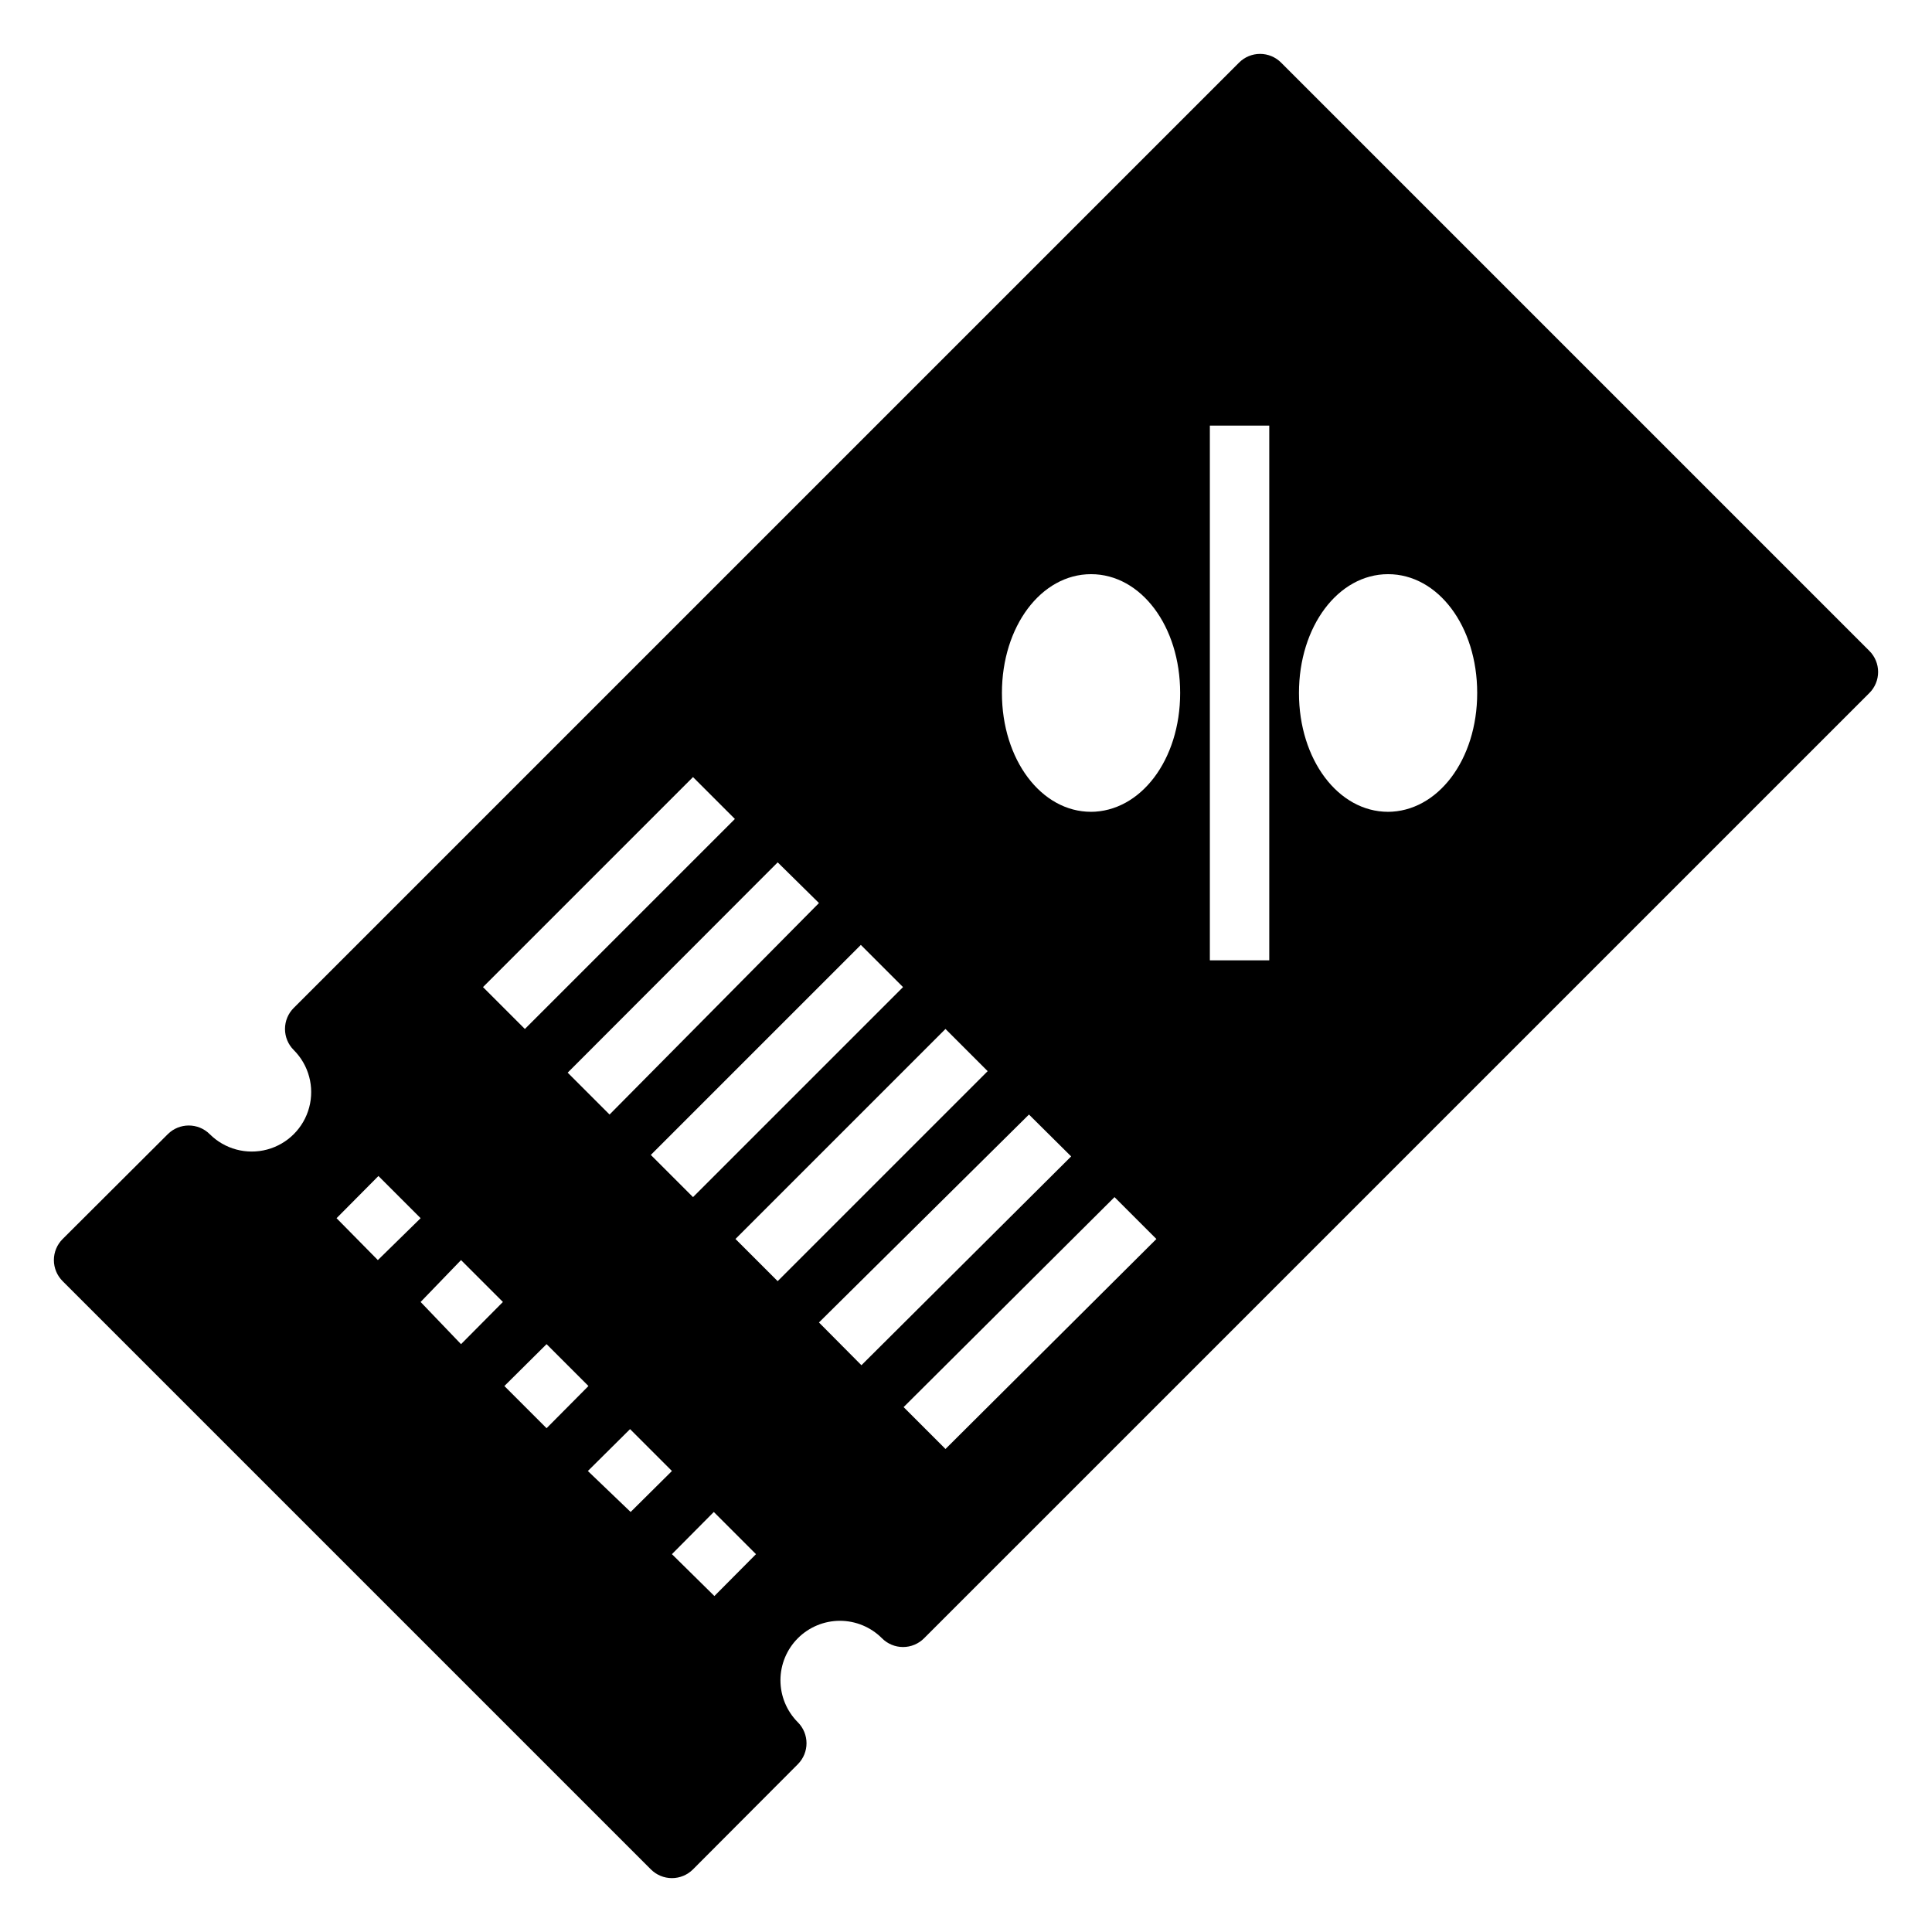
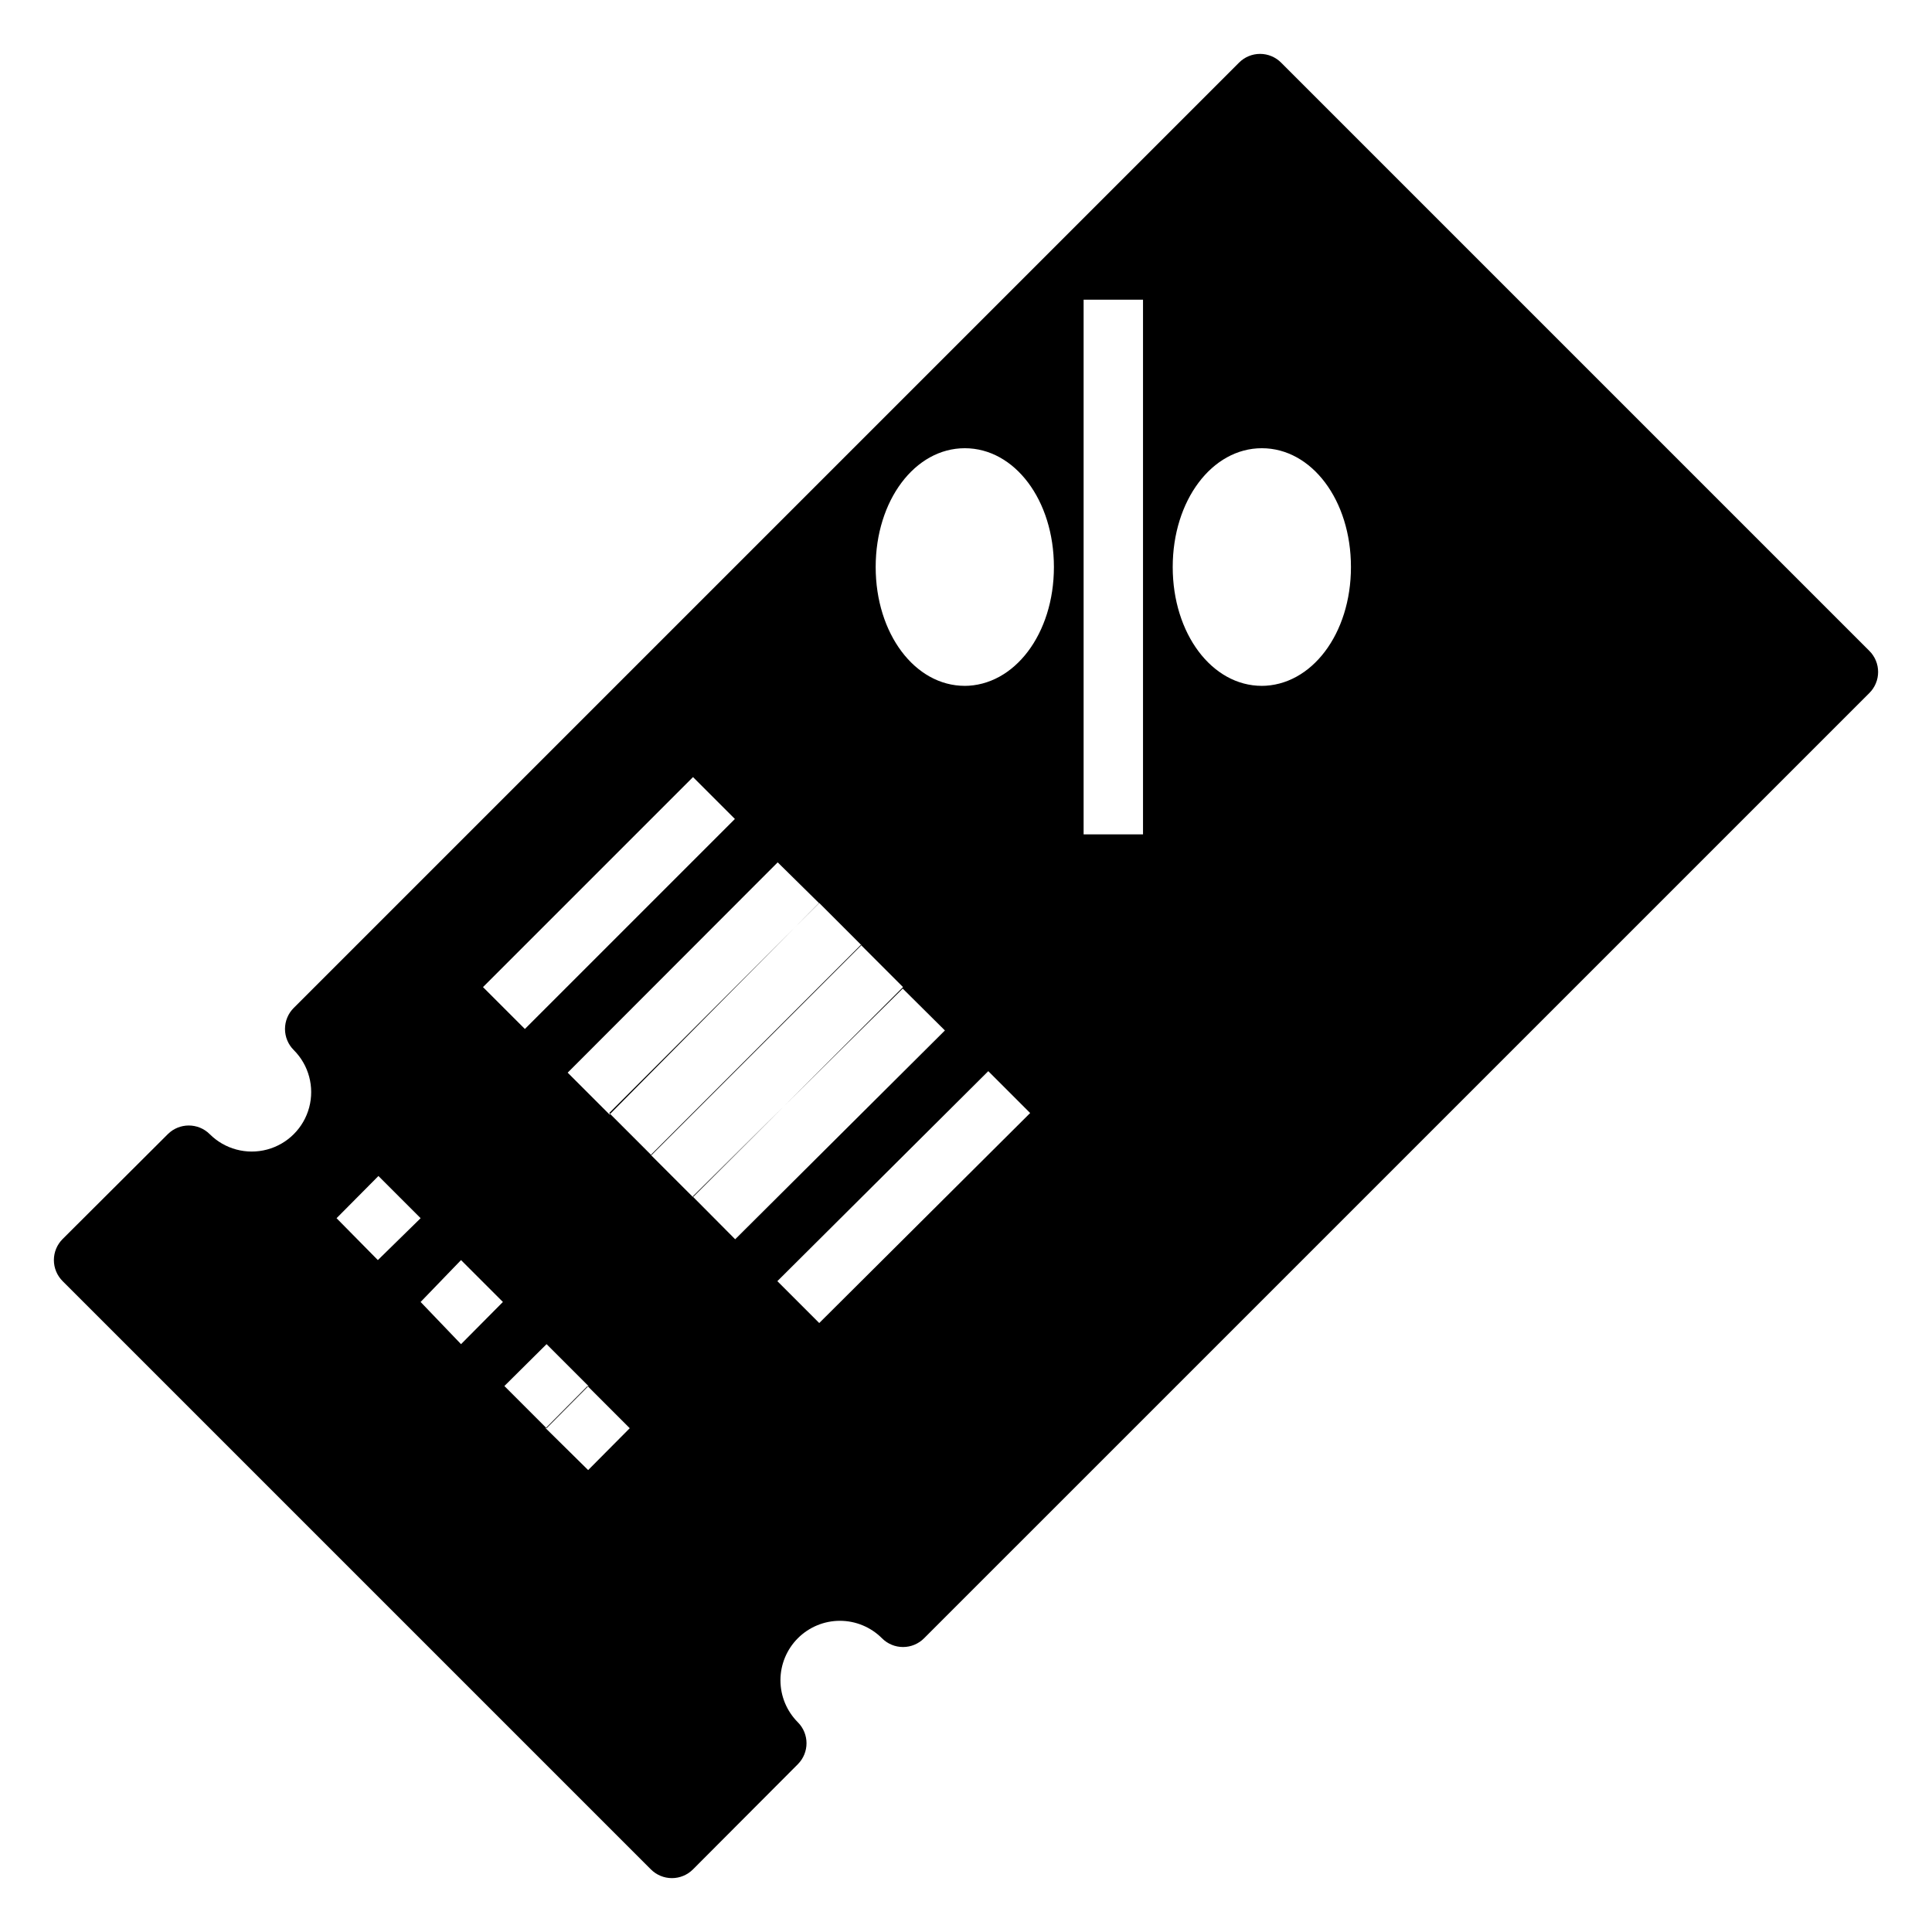
<svg xmlns="http://www.w3.org/2000/svg" fill="#000000" width="800px" height="800px" version="1.1" viewBox="144 144 512 512">
-   <path d="m483.52 160.61c-1.477-1.488-3.488-2.328-5.59-2.328-2.098 0-4.109 0.84-5.586 2.328l-250.49 250.49c-1.492 1.477-2.328 3.492-2.328 5.59s0.836 4.109 2.328 5.59c3.981 3.981 5.531 9.777 4.078 15.215-1.457 5.438-5.703 9.684-11.141 11.141-5.438 1.457-11.238-0.098-15.215-4.078-3.07-3.051-8.031-3.051-11.102 0l-27.867 27.789c-1.488 1.477-2.328 3.488-2.328 5.586 0 2.102 0.84 4.113 2.328 5.59l155.87 155.87c1.477 1.492 3.488 2.328 5.59 2.328 2.098 0 4.109-0.836 5.59-2.328l27.789-27.867h-0.004c3.055-3.07 3.055-8.027 0-11.098-2.953-2.953-4.617-6.961-4.617-11.141s1.664-8.188 4.617-11.141 6.961-4.617 11.141-4.617c4.18 0 8.188 1.664 11.137 4.617 1.48 1.492 3.492 2.332 5.59 2.332 2.102 0 4.113-0.84 5.59-2.332l250.49-250.48c1.492-1.48 2.328-3.492 2.328-5.59 0-2.102-0.836-4.113-2.328-5.59zm-100.21 244.98-55.656 55.656-11.18-11.18 55.656-55.656zm-22.277-22.277-55.496 56.051-11.098-11.098 55.656-55.734zm-33.379-33.379 11.098 11.098-55.656 55.656-11.098-11.098zm-94.465 116.9 11.098-11.18 11.18 11.18-11.332 11.102zm22.277 22.199 10.711-11.098 11.098 11.098-11.098 11.184zm22.199 22.277 11.18-11.098 11.098 11.098-11.098 11.18zm33.457 33.379-11.332-10.859 11.18-11.098 11.098 11.098zm22.199 22.277-11.254-11.098 11.098-11.18 11.18 11.18zm16.766-83.445-11.18-11.18 55.656-55.656 11.18 11.18zm22.199 22.277-11.254-11.332 55.656-55.102 11.18 11.098zm22.277 22.199-11.098-11.098 55.895-55.652 11.098 11.098zm38.574-168.86c-13.227 0-23.617-13.855-23.617-31.488 0-17.633 10.391-31.488 23.617-31.488 13.227 0 23.617 13.777 23.617 31.488 0 17.719-10.469 31.496-23.773 31.496zm47.23 39.359h-15.742v-141.7h15.742zm31.488-39.359c-13.227 0-23.617-13.855-23.617-31.488 0-17.633 10.391-31.488 23.617-31.488 13.227 0 23.617 13.777 23.617 31.488 0.004 17.719-10.465 31.496-23.77 31.496z" />
+   <path d="m483.52 160.61c-1.477-1.488-3.488-2.328-5.59-2.328-2.098 0-4.109 0.84-5.586 2.328l-250.49 250.49c-1.492 1.477-2.328 3.492-2.328 5.59s0.836 4.109 2.328 5.59c3.981 3.981 5.531 9.777 4.078 15.215-1.457 5.438-5.703 9.684-11.141 11.141-5.438 1.457-11.238-0.098-15.215-4.078-3.07-3.051-8.031-3.051-11.102 0l-27.867 27.789c-1.488 1.477-2.328 3.488-2.328 5.586 0 2.102 0.84 4.113 2.328 5.59l155.87 155.87c1.477 1.492 3.488 2.328 5.59 2.328 2.098 0 4.109-0.836 5.59-2.328l27.789-27.867h-0.004c3.055-3.07 3.055-8.027 0-11.098-2.953-2.953-4.617-6.961-4.617-11.141s1.664-8.188 4.617-11.141 6.961-4.617 11.141-4.617c4.18 0 8.188 1.664 11.137 4.617 1.48 1.492 3.492 2.332 5.59 2.332 2.102 0 4.113-0.84 5.59-2.332l250.49-250.48c1.492-1.48 2.328-3.492 2.328-5.59 0-2.102-0.836-4.113-2.328-5.59zm-100.21 244.98-55.656 55.656-11.18-11.18 55.656-55.656zm-22.277-22.277-55.496 56.051-11.098-11.098 55.656-55.734zm-33.379-33.379 11.098 11.098-55.656 55.656-11.098-11.098zm-94.465 116.9 11.098-11.18 11.18 11.18-11.332 11.102zm22.277 22.199 10.711-11.098 11.098 11.098-11.098 11.184zm22.199 22.277 11.18-11.098 11.098 11.098-11.098 11.18zzm22.199 22.277-11.254-11.098 11.098-11.18 11.18 11.18zm16.766-83.445-11.18-11.18 55.656-55.656 11.18 11.18zm22.199 22.277-11.254-11.332 55.656-55.102 11.18 11.098zm22.277 22.199-11.098-11.098 55.895-55.652 11.098 11.098zm38.574-168.86c-13.227 0-23.617-13.855-23.617-31.488 0-17.633 10.391-31.488 23.617-31.488 13.227 0 23.617 13.777 23.617 31.488 0 17.719-10.469 31.496-23.773 31.496zm47.23 39.359h-15.742v-141.7h15.742zm31.488-39.359c-13.227 0-23.617-13.855-23.617-31.488 0-17.633 10.391-31.488 23.617-31.488 13.227 0 23.617 13.777 23.617 31.488 0.004 17.719-10.465 31.496-23.77 31.496z" />
</svg>